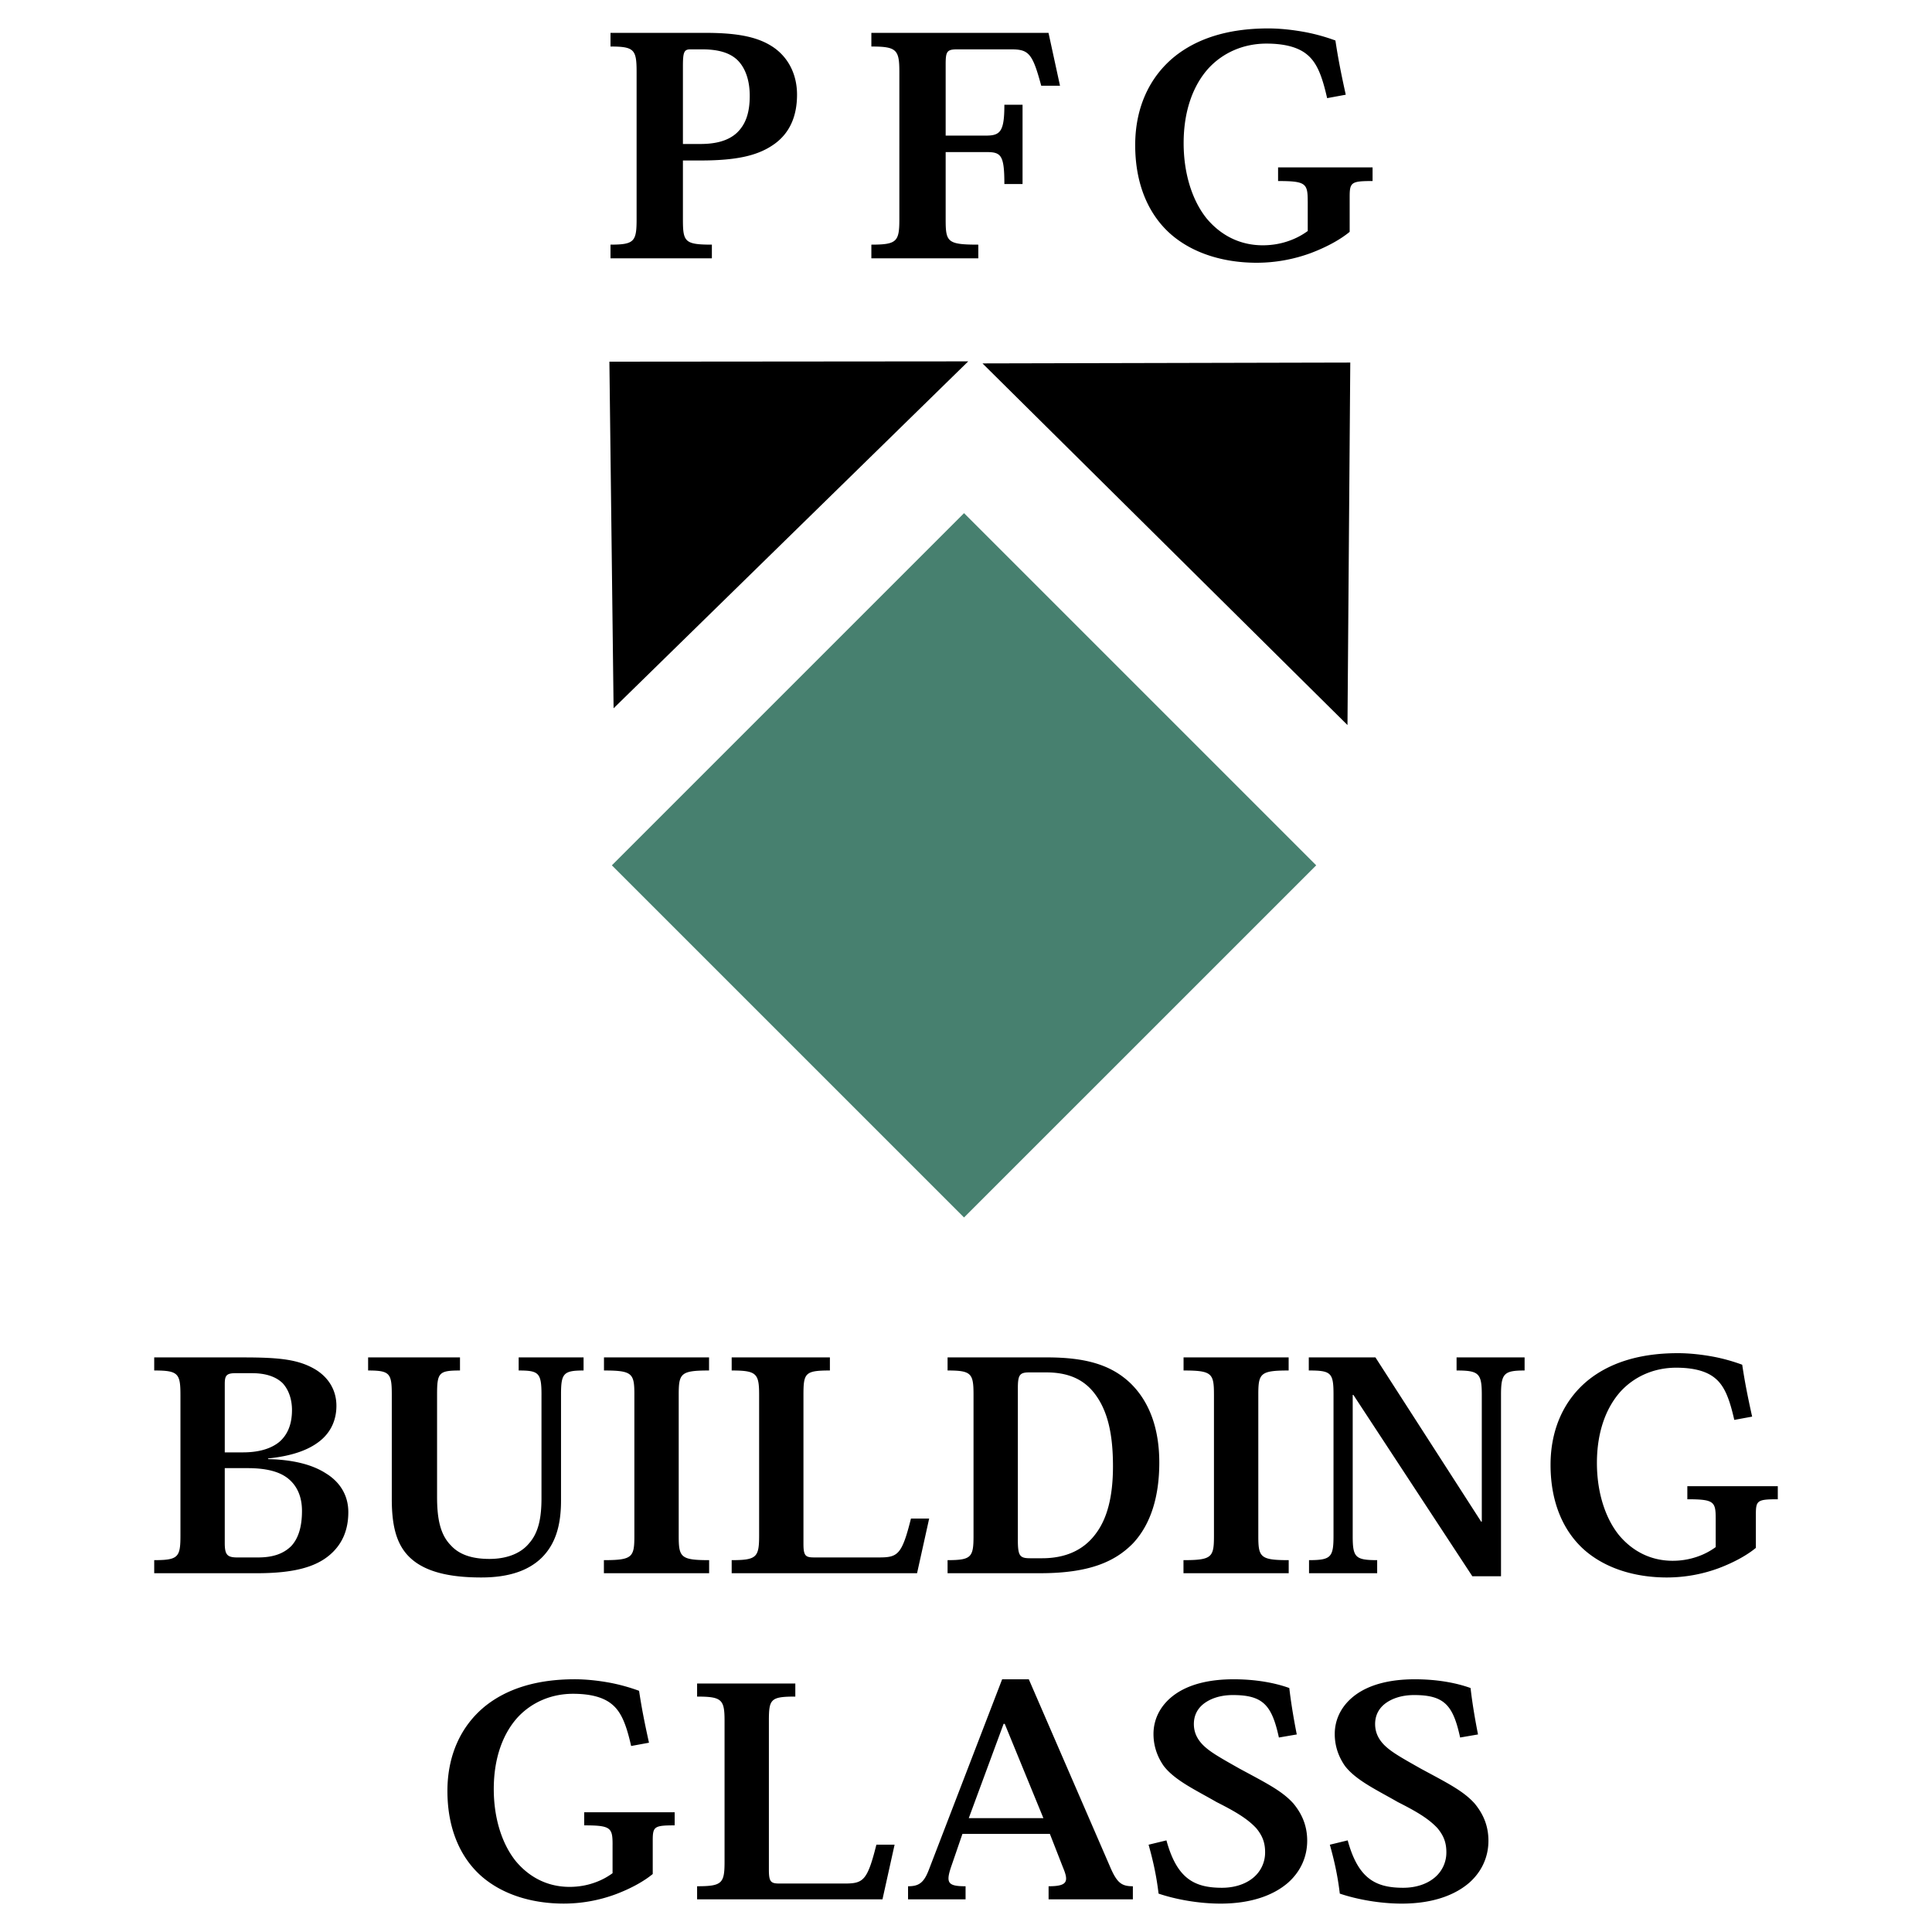
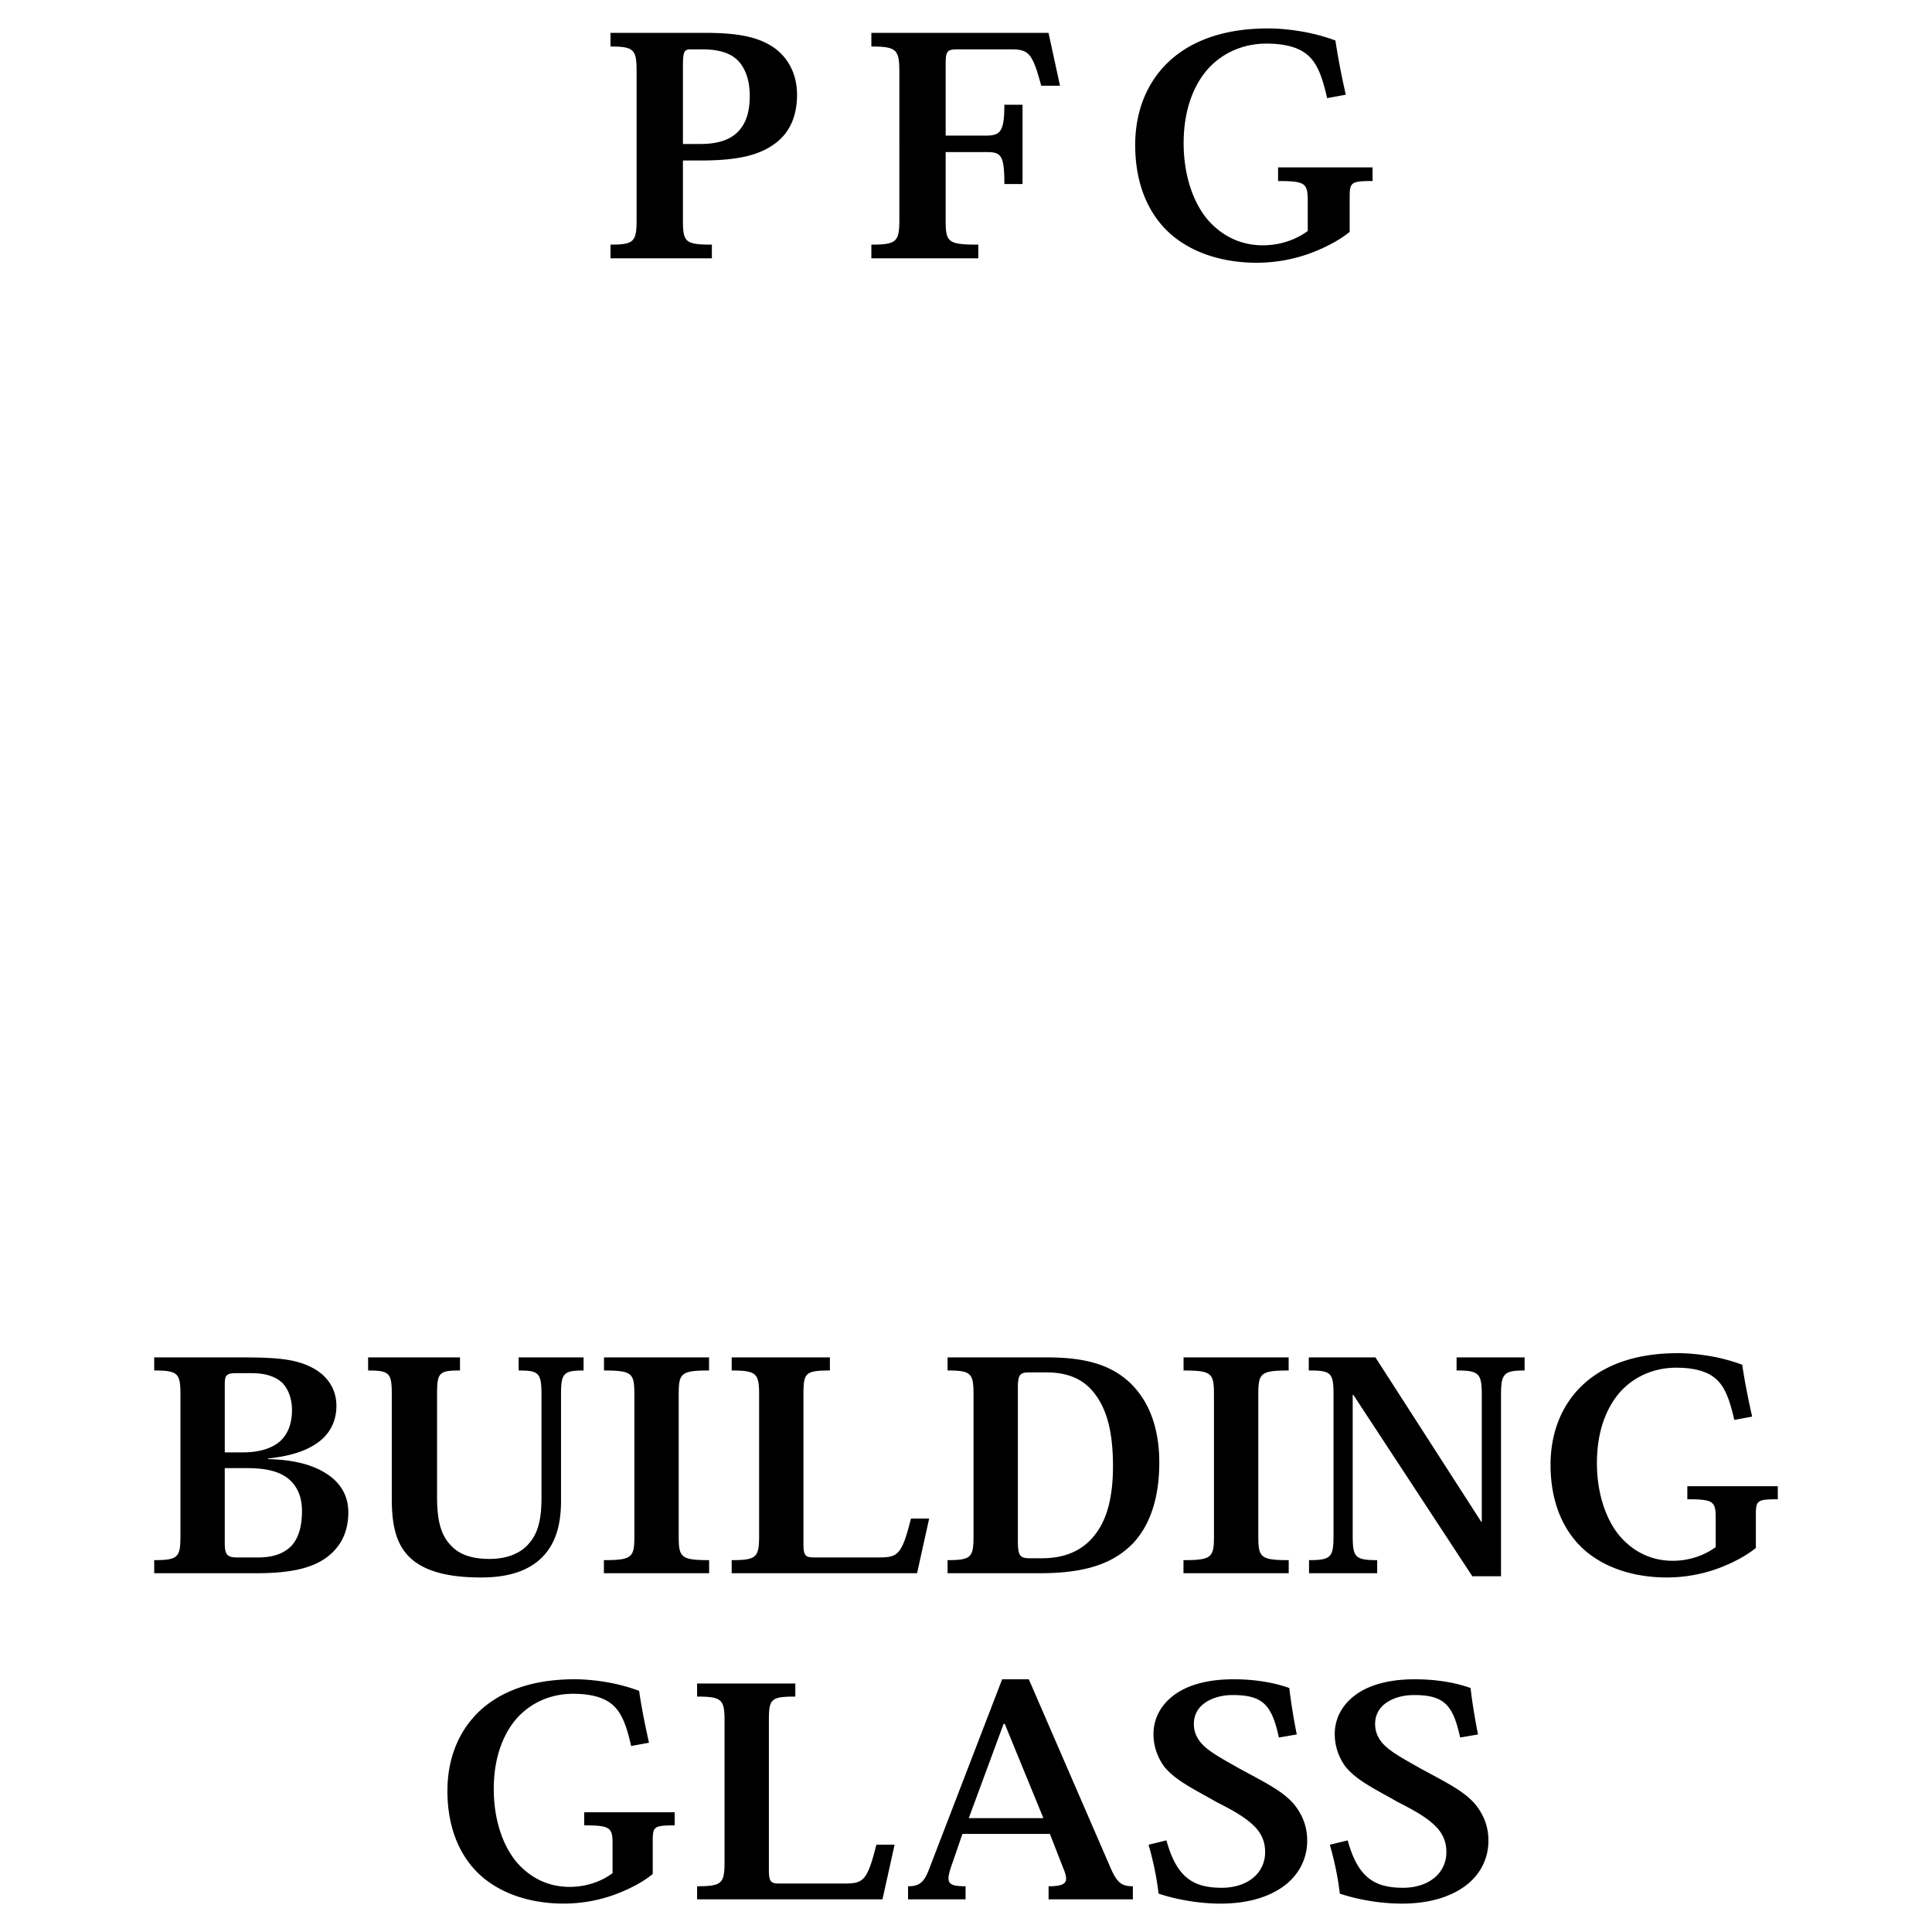
<svg xmlns="http://www.w3.org/2000/svg" width="2500" height="2500" viewBox="0 0 192.756 192.756">
  <g fill-rule="evenodd" clip-rule="evenodd">
    <path fill="#fff" d="M0 0h192.756v192.756H0V0z" />
    <path d="M15.385 135.43h8.884c3.679 0 5.565.207 7.268 1.244 1.209.764 2.027 1.984 2.027 3.586 0 1.322-.486 2.598-1.689 3.541-1.114.873-2.735 1.463-5.13 1.711v.064c2.371.053 4.331.5 5.745 1.406 1.348.816 2.262 2.123 2.262 3.881 0 1.803-.613 3.223-1.871 4.289-1.384 1.17-3.505 1.809-7.255 1.809h-10.24v-1.305c2.397 0 2.617-.291 2.617-2.449v-14.016c0-2.166-.219-2.457-2.617-2.457v-1.304h-.001zm7.039 9.474h1.822c1.451 0 2.732-.314 3.623-1.045.766-.664 1.263-1.666 1.263-3.182 0-.988-.288-1.994-.953-2.697-.605-.574-1.56-.977-3.031-.977h-1.661c-.94 0-1.062.279-1.062 1.113v6.788h-.001zm0 9.024c0 1.178.229 1.459 1.25 1.459h2.066c1.416 0 2.506-.328 3.324-1.143.668-.723 1.065-1.834 1.065-3.496 0-1.424-.484-2.496-1.363-3.217-.88-.719-2.219-1.055-4.071-1.055h-2.271v7.452zM54.025 139.152c0-2.193-.28-2.418-2.277-2.418v-1.305h6.475v1.305c-2.021 0-2.25.291-2.25 2.418v10.574c0 2.605-.625 4.418-1.965 5.725-1.299 1.246-3.227 1.934-5.991 1.934-2.898 0-5.183-.465-6.7-1.629-1.667-1.277-2.228-3.25-2.228-6.197v-10.406c0-2.135-.191-2.418-2.362-2.418v-1.305h9.166v1.305c-2.114 0-2.287.219-2.287 2.418v10.191c0 2.166.312 3.762 1.374 4.836.801.887 2.039 1.355 3.851 1.355 1.612 0 3.076-.48 3.959-1.562.951-1.074 1.234-2.572 1.234-4.496v-10.325h.001zM63.292 139.146c0-2.127-.197-2.412-3.033-2.412v-1.305h10.483v1.305c-2.83 0-3.027.285-3.027 2.412v14.1c0 2.123.198 2.41 3.035 2.41v1.305H60.251v-1.305c2.843 0 3.04-.287 3.04-2.41v-14.1h.001zM91.495 156.961H73v-1.305c2.485 0 2.738-.285 2.738-2.445v-14.059c0-2.125-.263-2.418-2.738-2.418v-1.305h9.799v1.305c-2.49 0-2.638.26-2.638 2.449v14.842c0 1.236.221 1.361 1.098 1.361h6.408c1.895 0 2.308-.23 3.219-3.877h1.817l-1.208 5.452zM94.54 155.656c2.377 0 2.589-.293 2.589-2.422v-14.078c0-2.129-.211-2.422-2.589-2.422v-1.305h9.935c3.869 0 6.367.752 8.264 2.531 1.99 1.904 2.924 4.66 2.924 7.957 0 3.285-.793 6.096-2.615 8.053-1.85 1.896-4.473 2.99-9.277 2.99H94.54v-1.304zm7.011-2.062c0 1.623.172 1.873 1.225 1.873h1.199c2.229 0 4.066-.744 5.303-2.387 1.203-1.551 1.764-3.797 1.764-6.789 0-3.229-.529-5.551-1.826-7.248-1.117-1.471-2.707-2.119-4.83-2.119h-1.697c-.957 0-1.137.252-1.137 1.586v15.084h-.001zM121.117 139.146c0-2.127-.197-2.412-3.033-2.412v-1.305h10.484v1.305c-2.83 0-3.027.285-3.027 2.412v14.1c0 2.123.197 2.41 3.033 2.41v1.305h-10.498v-1.305c2.844 0 3.041-.287 3.041-2.41v-14.1zM147.775 151.816h.064v-12.66c0-2.143-.297-2.422-2.516-2.422v-1.305h6.787v1.305c-2.039 0-2.354.287-2.354 2.422v18.109h-2.859l-11.871-18.098h-.066v14.066c0 2.135.244 2.422 2.441 2.422v1.305h-6.799v-1.305c2.186 0 2.443-.287 2.443-2.422V139.12c0-2.166-.246-2.387-2.467-2.387v-1.305h6.65l10.547 16.388zM171.176 151.508c0-1.697-.176-1.926-2.83-1.926v-1.305h9.025v1.305c-2.039 0-2.188.119-2.188 1.51v3.34c-.838.695-2.117 1.426-3.707 2.027a15.005 15.005 0 0 1-5.16.926c-3.049 0-5.979-.826-8.127-2.646-2.115-1.812-3.49-4.701-3.49-8.594 0-3.553 1.348-6.473 3.723-8.422 2.125-1.721 5.078-2.717 8.973-2.717 1.107 0 2.338.123 3.631.367.924.18 1.873.445 2.795.785.256 1.695.523 3.068.99 5.178l-1.781.328c-.471-2.072-.955-3.363-1.896-4.145-.758-.643-1.979-1.064-3.904-1.064-2.174 0-4.146.85-5.551 2.383-1.459 1.629-2.354 4.055-2.354 7.123 0 2.83.779 5.43 2.201 7.199 1.332 1.59 3.15 2.559 5.357 2.559a7.45 7.45 0 0 0 2.447-.406 6.85 6.85 0 0 0 1.846-.959v-2.846zM61.117 184.043c0-1.695-.175-1.926-2.831-1.926v-1.305h9.026v1.305c-2.04 0-2.188.119-2.188 1.51v3.342c-.837.695-2.116 1.426-3.707 2.025a14.958 14.958 0 0 1-5.161.928c-3.049 0-5.978-.828-8.125-2.648-2.116-1.812-3.492-4.701-3.492-8.592 0-3.555 1.349-6.473 3.724-8.424 2.125-1.721 5.078-2.717 8.973-2.717 1.106 0 2.337.123 3.629.367.924.182 1.874.447 2.795.785.256 1.697.524 3.07.989 5.178l-1.78.328c-.471-2.072-.955-3.363-1.896-4.145-.758-.643-1.979-1.064-3.904-1.064-2.175 0-4.147.852-5.552 2.385-1.459 1.629-2.354 4.055-2.354 7.121 0 2.832.78 5.43 2.203 7.199 1.332 1.59 3.15 2.559 5.357 2.559.88 0 1.715-.148 2.447-.406a6.788 6.788 0 0 0 1.845-.959v-2.846h.002zM88.045 189.496H69.55v-1.305c2.486 0 2.739-.285 2.739-2.443v-14.059c0-2.125-.264-2.42-2.739-2.42v-1.303h9.799v1.303c-2.49 0-2.637.26-2.637 2.451v14.842c0 1.234.221 1.359 1.098 1.359h6.408c1.895 0 2.308-.23 3.219-3.877h1.817l-1.209 5.452zM96.021 182.969l-1.043 3.037c-.641 1.82-.502 2.186 1.357 2.186v1.305h-5.739v-1.305c1.036 0 1.561-.297 2.069-1.629l7.319-19.021h2.66l8.07 18.617c.713 1.688 1.16 2.033 2.312 2.033v1.305h-8.408v-1.305c1.918 0 2.025-.479 1.422-1.912l-1.293-3.311h-8.726zm4.223-10.977h-.115l-3.474 9.404h7.445l-3.856-9.404zM127.596 173.352c-.703-3.209-1.559-4.236-4.59-4.236-1.299 0-2.336.375-3.025.961-.58.504-.869 1.16-.869 1.93 0 .715.242 1.381.836 2.016.701.738 1.74 1.314 3.725 2.436 2.686 1.451 4.24 2.219 5.371 3.477.836 1.018 1.375 2.189 1.375 3.717 0 1.609-.662 3.08-1.918 4.191-1.418 1.227-3.633 2.08-6.734 2.08-2.146 0-4.439-.41-6.176-.998-.232-1.938-.594-3.443-.996-4.879l1.781-.432c1.037 3.783 2.744 4.729 5.541 4.729 1.219 0 2.311-.348 3.08-.971a3.249 3.249 0 0 0 1.223-2.584c0-.99-.297-1.686-.896-2.404-.873-.932-2.055-1.639-3.953-2.596-2.018-1.168-4.152-2.146-5.264-3.596-.625-.896-1.023-1.961-1.023-3.188 0-1.537.73-2.965 2.188-3.988 1.311-.912 3.213-1.475 5.807-1.475 2.24 0 4.148.363 5.555.873.131 1.16.381 2.793.746 4.631l-1.784.306zM145.678 173.352c-.701-3.209-1.559-4.236-4.588-4.236-1.299 0-2.336.375-3.027.961-.578.504-.867 1.16-.867 1.93 0 .715.242 1.381.834 2.016.703.738 1.74 1.314 3.725 2.436 2.686 1.451 4.24 2.219 5.371 3.477.836 1.018 1.375 2.189 1.375 3.717 0 1.609-.66 3.08-1.916 4.191-1.42 1.227-3.633 2.08-6.734 2.08-2.146 0-4.441-.41-6.178-.998-.23-1.938-.594-3.443-.994-4.879l1.781-.432c1.035 3.783 2.742 4.729 5.539 4.729 1.221 0 2.311-.348 3.08-.971a3.245 3.245 0 0 0 1.225-2.584c0-.99-.297-1.686-.898-2.404-.873-.932-2.055-1.639-3.951-2.596-2.018-1.168-4.154-2.146-5.266-3.596-.625-.896-1.021-1.961-1.021-3.188 0-1.537.73-2.965 2.186-3.988 1.312-.912 3.215-1.475 5.807-1.475 2.24 0 4.15.363 5.557.873.129 1.16.379 2.793.744 4.631l-1.784.306zM63.514 7.177c0-2.225-.229-2.536-2.604-2.536V3.279h9.501c3.352 0 5.324.456 6.785 1.461 1.431.997 2.324 2.649 2.324 4.704 0 2.102-.695 3.788-2.232 4.905-1.509 1.09-3.518 1.662-7.37 1.662h-1.783v5.861c0 2.253.168 2.536 2.889 2.536v1.363H60.91v-1.363c2.375 0 2.604-.311 2.604-2.536V7.177zm5.379-2.255c-.647 0-.758.275-.758 1.693v7.75h1.752c1.413 0 2.754-.271 3.674-1.154.756-.751 1.241-1.805 1.241-3.648 0-1.603-.464-2.847-1.273-3.614-.777-.711-1.916-1.027-3.503-1.027h-1.133zM102.02 18.362h-1.814c0-2.903-.336-3.189-1.785-3.189h-4.072v6.713c0 2.256.159 2.522 3.257 2.522v1.363h-10.67v-1.363c2.548 0 2.793-.309 2.793-2.529V7.164c0-2.221-.289-2.522-2.793-2.522V3.279h17.674l1.146 5.272h-1.873c-.887-3.291-1.258-3.629-3.072-3.629h-5.274c-1.079 0-1.188.214-1.188 1.523v7.083h4.058c1.42 0 1.799-.456 1.799-3.077h1.814v7.911zM130.471 20.074c0-1.772-.184-2.012-2.957-2.012V16.7h9.428v1.362c-2.131 0-2.285.125-2.285 1.579v3.489c-.875.727-2.211 1.489-3.871 2.116a15.663 15.663 0 0 1-5.393.969c-3.184 0-6.244-.864-8.486-2.767-2.213-1.893-3.648-4.91-3.648-8.975 0-3.712 1.408-6.762 3.891-8.798 2.219-1.798 5.303-2.839 9.373-2.839 1.154 0 2.441.13 3.791.385a19.26 19.26 0 0 1 2.92.819c.268 1.772.547 3.207 1.033 5.409l-1.859.343c-.49-2.164-.996-3.513-1.98-4.33-.791-.671-2.068-1.112-4.078-1.112-2.271 0-4.334.889-5.799 2.49-1.525 1.702-2.459 4.236-2.459 7.44 0 2.957.814 5.672 2.299 7.521 1.393 1.661 3.291 2.672 5.598 2.672.92 0 1.791-.155 2.557-.424a7.194 7.194 0 0 0 1.928-1.001v-2.974h-.003z" />
-     <path fill="#47806f" d="M61.045 86.334l35.137-35.136 35.136 35.136-35.136 35.133-35.137-35.133z" />
-     <path d="M61.218 70.665l-.419-34.581 35.801-.03-35.382 34.611zM98.023 36.257l36.694-.084-.279 36.165-36.415-36.081z" />
  </g>
</svg>